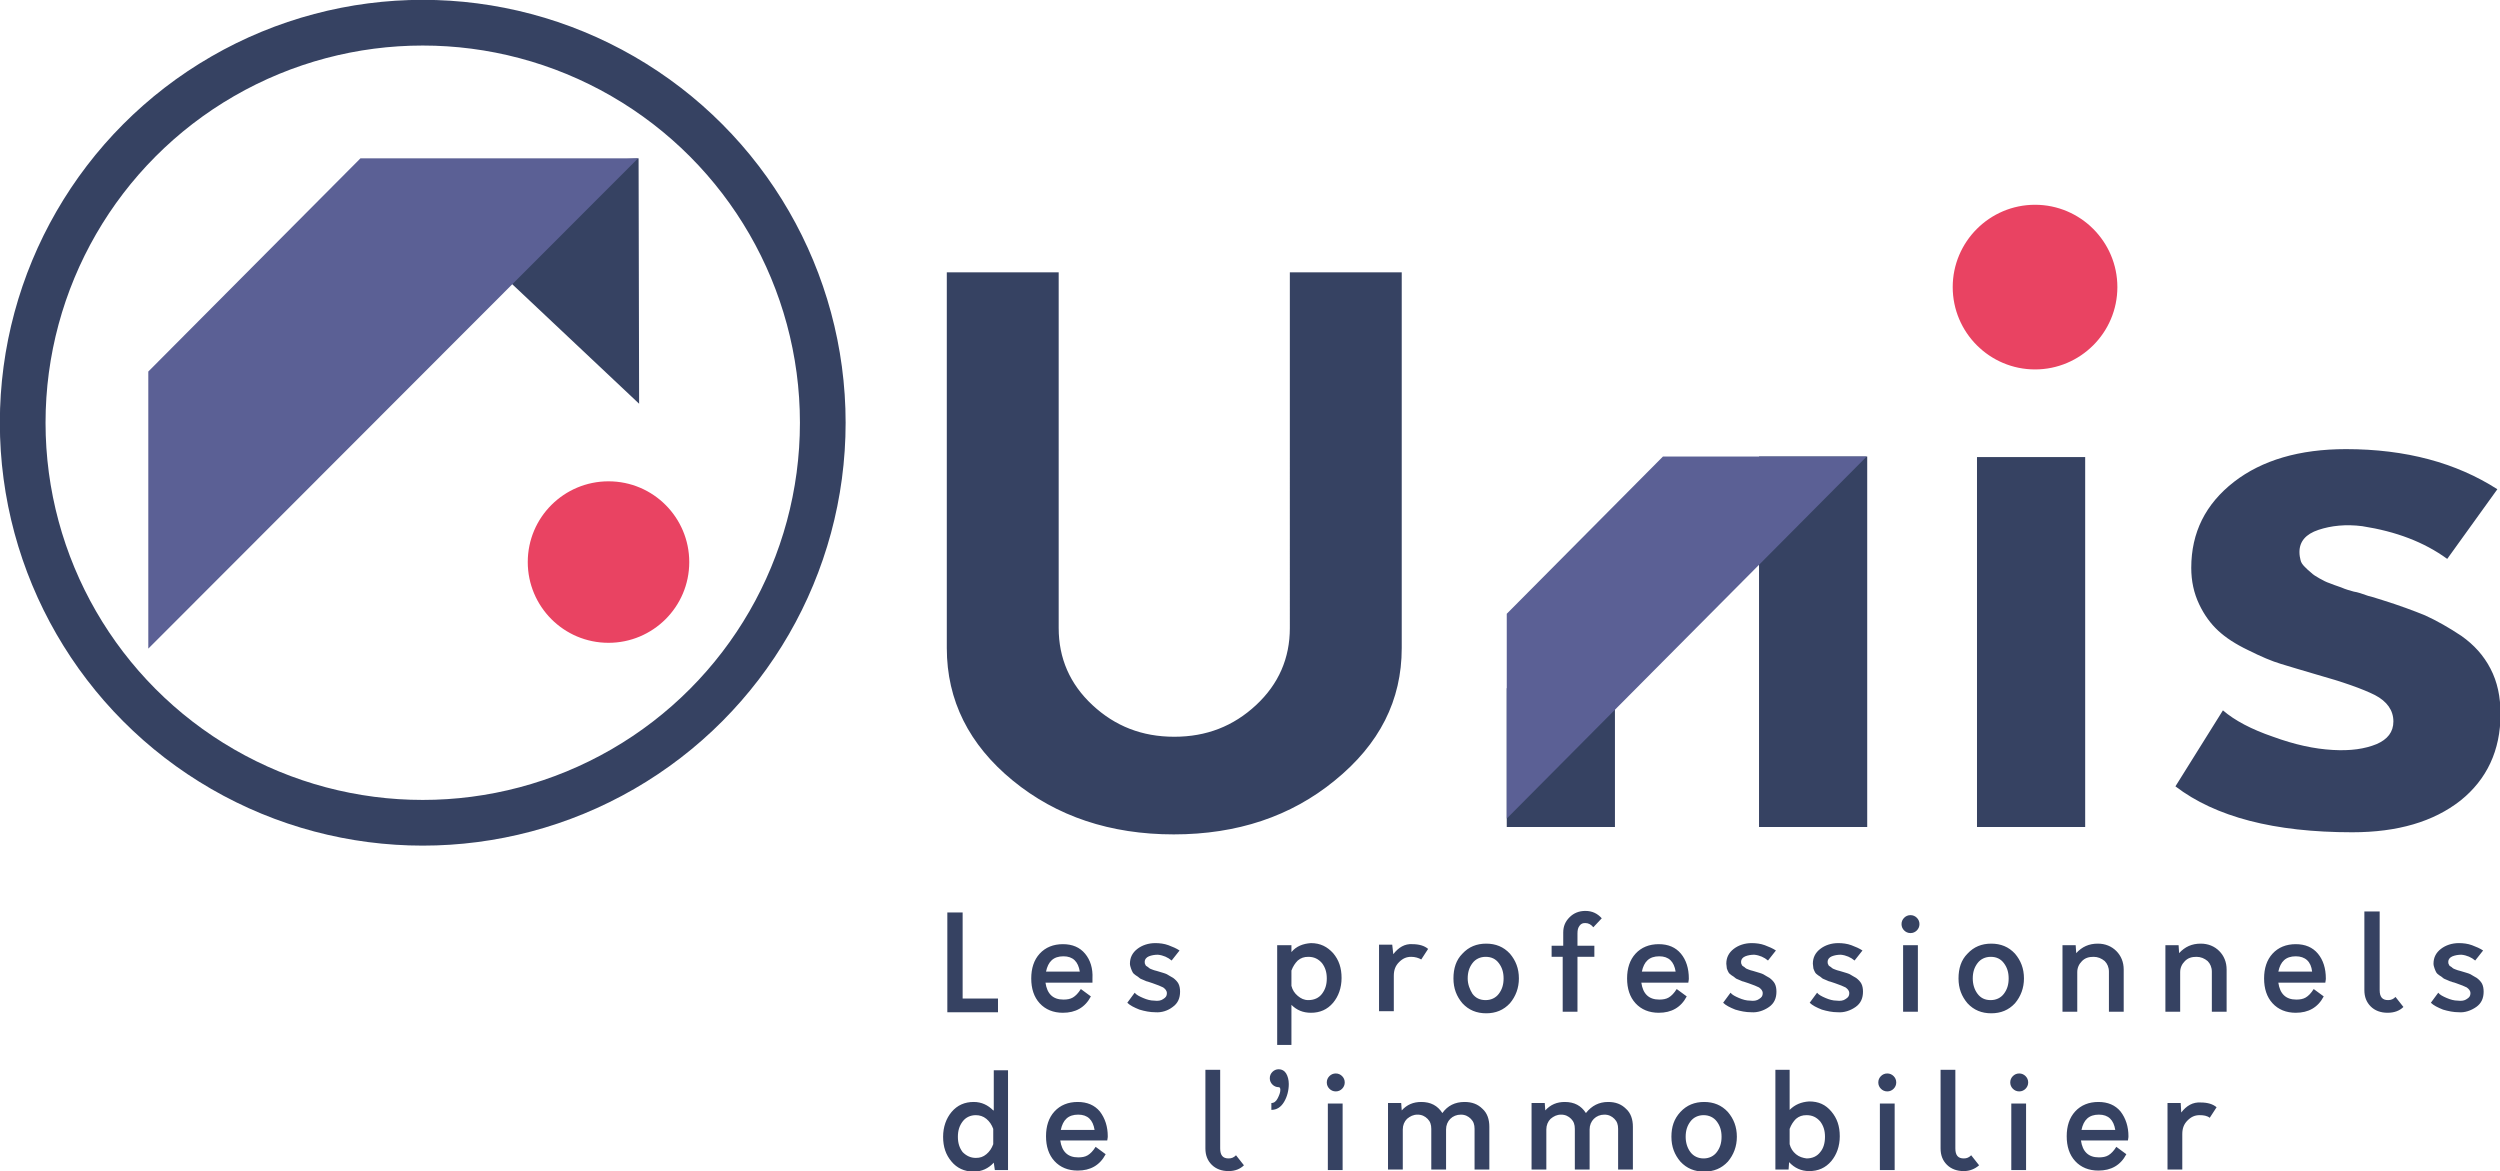
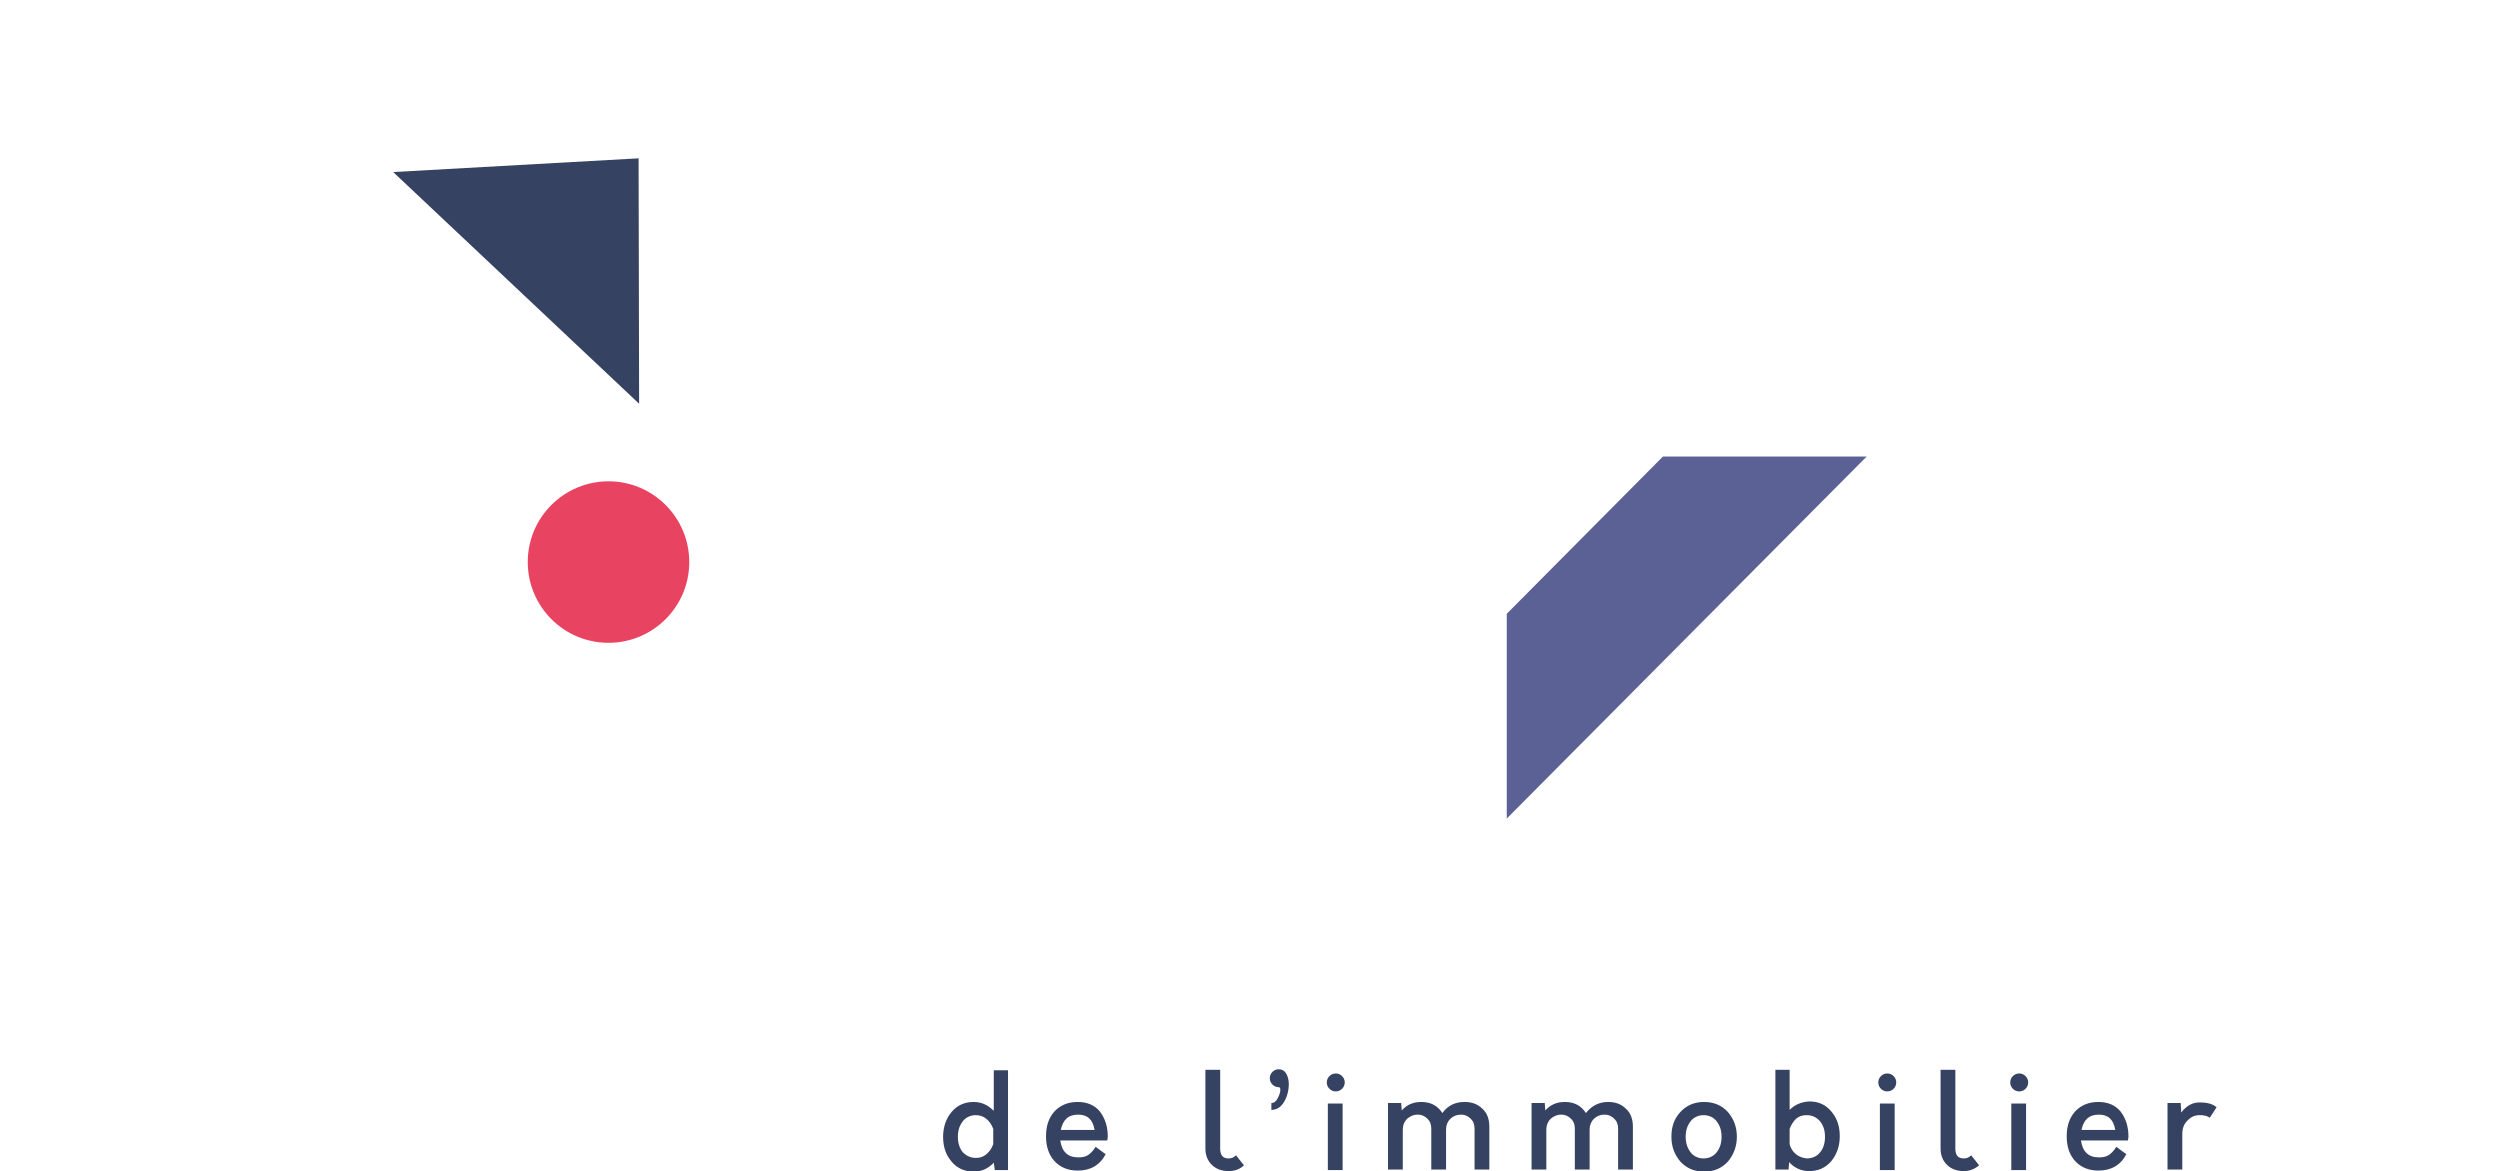
<svg xmlns="http://www.w3.org/2000/svg" version="1.1" id="Calque_1" x="0px" y="0px" viewBox="0 0 473.7 221.9" style="enable-background:new 0 0 473.7 221.9;" xml:space="preserve">
  <style type="text/css">
	.st0{fill:#364262;}
	.st1{fill:#E94362;}
	.st2{fill:none;stroke:#364262;stroke-width:8.658;}
	.st3{fill:#5B6095;}
</style>
  <g>
    <g>
-       <path class="st0" d="M333.3,156.7h20.5V86.5h-20.5V156.7z M306,130.4h-20.5v26.3H306V130.4z M265.6,122.8V51.6h-21.2V119    c0,5.7-2.1,10.6-6.4,14.6c-4.3,4-9.4,6-15.5,6c-6.1,0-11.2-2-15.5-6c-4.3-4-6.4-8.9-6.4-14.6V51.6h-21.2v71.2    c0,9.9,4.2,18.3,12.5,25.1c8.3,6.8,18.5,10.2,30.5,10.2s22.2-3.4,30.5-10.2C261.4,141,265.6,132.7,265.6,122.8 M374.6,156.7h20.5    V86.6h-20.5V156.7z M463.7,105.9l9.5-13.2c-7.8-5-17.3-7.6-28.7-7.6c-8.8,0-15.9,2.1-21.2,6.2c-5.4,4.2-8.1,9.6-8.1,16.3    c0,2.5,0.5,4.8,1.5,6.9c1,2.1,2.2,3.7,3.6,5c1.4,1.3,3.2,2.5,5.7,3.7c2.4,1.2,4.5,2.1,6.2,2.6c1.7,0.5,3.9,1.2,6.7,2    c5,1.4,8.7,2.7,11.1,3.9c2.3,1.2,3.5,2.9,3.5,5c0,2-1.1,3.4-3.2,4.3c-2.2,0.9-4.9,1.3-8.3,1.1c-3.5-0.2-7.2-1-11.3-2.5    c-4.1-1.4-7.3-3.1-9.5-5l-9,14.4c7.6,5.8,18.7,8.7,33.5,8.7c8.6,0,15.4-2,20.5-6c5-4,7.6-9.5,7.6-16.4c0-3.3-0.6-6.1-1.9-8.6    c-1.3-2.5-3.1-4.5-5.5-6.2c-2.4-1.6-4.7-2.9-6.9-3.9c-2.2-0.9-4.9-1.9-8.1-2.9c-0.7-0.2-1.5-0.5-2.7-0.8c-1.1-0.4-2-0.7-2.7-0.8    c-0.7-0.2-1.5-0.4-2.4-0.8c-0.9-0.3-1.7-0.6-2.2-0.8c-0.6-0.2-1.2-0.5-1.9-0.9c-0.7-0.4-1.2-0.7-1.6-1.1c-0.4-0.3-0.8-0.7-1.2-1.1    c-0.4-0.4-0.7-0.8-0.8-1.3c-0.1-0.4-0.2-0.9-0.2-1.5c0-2,1.2-3.4,3.6-4.2c2.4-0.8,5.2-1.1,8.3-0.7    C454,100.7,459.3,102.7,463.7,105.9" />
-       <path class="st1" d="M385.6,70c8.6,0,15.6-7,15.6-15.6c0-8.6-7-15.6-15.6-15.6s-15.6,7-15.6,15.6C370,63,377,70,385.6,70" />
-       <circle class="st2" cx="80.1" cy="80.1" r="75.8" />
-     </g>
+       </g>
    <polygon class="st0" points="121.1,76.5 121,30 74.5,32.6  " />
-     <polygon class="st3" points="68.4,30 68.3,30 28.1,70.4 28.1,122.9 120.9,30  " />
    <g>
      <path class="st1" d="M115.3,121.8c8.4,0,15.3-6.8,15.3-15.3c0-8.4-6.8-15.3-15.3-15.3c-8.4,0-15.3,6.8-15.3,15.3    C100,114.9,106.8,121.8,115.3,121.8" />
      <path class="st0" d="M413.3,210.8l-0.1-1.8h-2.5v12.6h2.8v-6.7c0-1.1,0.3-1.9,1-2.6c0.7-0.7,1.4-1,2.3-1c0.7,0,1.4,0.1,1.9,0.5    l1.3-2c-0.7-0.6-1.7-0.9-3-0.9C415.5,208.8,414.3,209.5,413.3,210.8 M400.8,214.1h-6.4c0.4-1.9,1.4-2.9,3.3-2.9    C399.5,211.2,400.5,212.2,400.8,214.1 M401.8,210.6c-1-1.2-2.4-1.8-4.2-1.8c-1.8,0-3.3,0.6-4.4,1.8c-1.1,1.2-1.6,2.8-1.6,4.7    s0.5,3.5,1.6,4.7c1.1,1.2,2.6,1.8,4.4,1.8c2.4,0,4.2-1,5.3-3.1l-1.9-1.4c-0.5,0.8-1,1.3-1.5,1.6c-0.5,0.3-1.1,0.4-1.8,0.4    c-2,0-3.1-1.1-3.4-3.2h8.9c0-0.2,0.1-0.4,0.1-0.8C403.3,213.5,402.8,211.9,401.8,210.6 M383.9,209.1h-2.8v12.6h2.8V209.1z     M384.3,205.1c0-0.5-0.2-0.9-0.5-1.2c-0.3-0.3-0.7-0.5-1.2-0.5c-0.5,0-0.9,0.2-1.2,0.5c-0.3,0.3-0.5,0.7-0.5,1.2    c0,0.5,0.2,0.9,0.5,1.2c0.3,0.3,0.7,0.5,1.2,0.5c0.5,0,0.9-0.2,1.2-0.5C384.1,206,384.3,205.6,384.3,205.1 M375,220.8l-1.5-1.9    c-0.4,0.4-0.8,0.6-1.4,0.6c-1.1,0-1.6-0.6-1.6-1.9l0-14.9h-2.8v14.9c0,1.3,0.4,2.3,1.2,3.1c0.8,0.8,1.9,1.2,3.2,1.2    C373.2,221.9,374.2,221.5,375,220.8 M359,209.1h-2.8v12.6h2.8V209.1z M359.3,205.1c0-0.5-0.2-0.9-0.5-1.2    c-0.3-0.3-0.7-0.5-1.2-0.5c-0.5,0-0.9,0.2-1.2,0.5c-0.3,0.3-0.5,0.7-0.5,1.2c0,0.5,0.2,0.9,0.5,1.2c0.3,0.3,0.7,0.5,1.2,0.5    c0.5,0,0.9-0.2,1.2-0.5C359.1,206,359.3,205.6,359.3,205.1 M340.3,218.7c-0.6-0.5-1-1.1-1.2-1.9v-2.9c0.3-0.8,0.7-1.4,1.2-1.9    c0.6-0.5,1.2-0.7,2-0.7c1.1,0,1.9,0.4,2.6,1.2c0.6,0.8,0.9,1.7,0.9,2.9c0,1.2-0.3,2.2-0.9,2.9c-0.6,0.8-1.5,1.2-2.6,1.2    C341.6,219.4,340.9,219.2,340.3,218.7 M339.1,210.3v-7.6h-2.7v18.9h2.5l0.1-1.4c1,1.1,2.3,1.7,3.8,1.7c1.7,0,3.1-0.6,4.2-1.9    c1-1.2,1.6-2.8,1.6-4.7c0-1.9-0.5-3.4-1.6-4.7s-2.4-1.9-4.2-1.9C341.3,208.8,340.1,209.3,339.1,210.3 M319.4,215.4    c0-1.2,0.3-2.1,0.9-2.9s1.5-1.2,2.5-1.2s1.9,0.4,2.5,1.2c0.6,0.8,0.9,1.7,0.9,2.9c0,1.2-0.3,2.1-0.9,2.9c-0.6,0.8-1.5,1.2-2.5,1.2    s-1.9-0.4-2.5-1.2C319.7,217.5,319.4,216.5,319.4,215.4 M329.1,215.4c0-1.9-0.6-3.4-1.7-4.7c-1.2-1.3-2.7-1.9-4.5-1.9    c-1.8,0-3.3,0.6-4.5,1.9c-1.2,1.3-1.7,2.8-1.7,4.7c0,1.9,0.6,3.4,1.7,4.7c1.2,1.3,2.7,1.9,4.5,1.9c1.8,0,3.3-0.6,4.5-1.9    C328.5,218.8,329.1,217.2,329.1,215.4 M300.5,210.9c-0.9-1.4-2.2-2.1-4-2.1c-1.5,0-2.7,0.5-3.7,1.6l-0.1-1.4h-2.5v12.6h2.8v-7.6    c0-0.8,0.3-1.5,0.8-2c0.6-0.5,1.2-0.8,2-0.8c0.8,0,1.4,0.3,1.9,0.8c0.5,0.5,0.7,1.1,0.7,1.9v7.7h2.8v-7.6c0-0.8,0.3-1.5,0.8-2    c0.5-0.5,1.2-0.8,2-0.8c0.8,0,1.4,0.3,1.9,0.8c0.5,0.5,0.7,1.1,0.7,1.9v7.7h2.8v-8.1c0-1.4-0.4-2.6-1.3-3.4    c-0.9-0.9-2-1.3-3.4-1.3C303,208.8,301.6,209.5,300.5,210.9 M273.3,210.9c-0.9-1.4-2.2-2.1-4-2.1c-1.5,0-2.7,0.5-3.7,1.6l-0.1-1.4    h-2.5v12.6h2.8v-7.6c0-0.8,0.3-1.5,0.8-2c0.6-0.5,1.2-0.8,2-0.8c0.8,0,1.4,0.3,1.9,0.8c0.5,0.5,0.7,1.1,0.7,1.9v7.7h2.8v-7.6    c0-0.8,0.3-1.5,0.8-2c0.5-0.5,1.2-0.8,2-0.8c0.8,0,1.4,0.3,1.9,0.8c0.5,0.5,0.7,1.1,0.7,1.9v7.7h2.8v-8.1c0-1.4-0.4-2.6-1.3-3.4    c-0.9-0.9-2-1.3-3.4-1.3C275.7,208.8,274.3,209.5,273.3,210.9 M254.4,209.1h-2.8v12.6h2.8V209.1z M254.8,205.1    c0-0.5-0.2-0.9-0.5-1.2c-0.3-0.3-0.7-0.5-1.2-0.5c-0.5,0-0.9,0.2-1.2,0.5c-0.3,0.3-0.5,0.7-0.5,1.2c0,0.5,0.2,0.9,0.5,1.2    c0.3,0.3,0.7,0.5,1.2,0.5c0.5,0,0.9-0.2,1.2-0.5C254.6,206,254.8,205.6,254.8,205.1 M243.3,208.8c0.6-1,0.9-2.2,0.9-3.4    c0-0.8-0.2-1.5-0.5-2c-0.3-0.5-0.8-0.8-1.4-0.8c-0.5,0-0.9,0.2-1.2,0.5c-0.3,0.3-0.5,0.7-0.5,1.2c0,0.5,0.2,0.9,0.5,1.2    c0.3,0.3,0.7,0.5,1.2,0.5c0.2,0,0.3,0.2,0.3,0.5c0,0.5-0.2,1-0.5,1.6c-0.3,0.6-0.7,0.9-1.2,0.9v1.3    C241.9,210.3,242.7,209.8,243.3,208.8 M235.7,220.8l-1.5-1.9c-0.4,0.4-0.8,0.6-1.4,0.6c-1.1,0-1.6-0.6-1.6-1.9l0-14.9h-2.8v14.9    c0,1.3,0.4,2.3,1.2,3.1c0.8,0.8,1.9,1.2,3.2,1.2C234,221.9,235,221.5,235.7,220.8 M207.4,214.1H201c0.4-1.9,1.4-2.9,3.3-2.9    C206.1,211.2,207.1,212.2,207.4,214.1 M208.4,210.6c-1-1.2-2.4-1.8-4.2-1.8c-1.8,0-3.3,0.6-4.4,1.8c-1.1,1.2-1.6,2.8-1.6,4.7    s0.5,3.5,1.6,4.7c1.1,1.2,2.6,1.8,4.4,1.8c2.4,0,4.2-1,5.3-3.1l-1.9-1.4c-0.5,0.8-1,1.3-1.5,1.6c-0.5,0.3-1.1,0.4-1.8,0.4    c-2,0-3.1-1.1-3.4-3.2h8.9c0-0.2,0.1-0.4,0.1-0.8C209.9,213.5,209.4,211.9,208.4,210.6 M182.4,218.3c-0.6-0.8-0.9-1.7-0.9-2.9    c0-1.2,0.3-2.1,0.9-2.9c0.6-0.8,1.5-1.2,2.5-1.2c0.7,0,1.4,0.2,2,0.7c0.6,0.5,1,1.1,1.3,1.9v2.9c-0.3,0.8-0.7,1.4-1.3,1.9    c-0.6,0.5-1.2,0.7-2,0.7C183.9,219.4,183.1,219,182.4,218.3 M188.2,210.4c-1-1-2.2-1.6-3.7-1.6c-1.7,0-3.1,0.6-4.2,1.9    c-1,1.2-1.6,2.8-1.6,4.7c0,1.9,0.5,3.4,1.6,4.7c1,1.2,2.4,1.9,4.2,1.9c1.5,0,2.8-0.6,3.8-1.7l0.2,1.4h2.5v-18.9h-2.7V210.4z" />
-       <path class="st0" d="M469.2,190.8c1-0.7,1.4-1.7,1.4-2.9c0-0.6-0.1-1.1-0.3-1.5c-0.2-0.4-0.6-0.8-1-1.1c-0.5-0.3-0.9-0.5-1.2-0.7    c-0.4-0.2-0.9-0.3-1.5-0.5c-0.4-0.1-0.6-0.2-0.7-0.2c-0.1,0-0.3-0.1-0.6-0.2c-0.3-0.1-0.5-0.2-0.6-0.3c-0.1-0.1-0.2-0.2-0.4-0.3    c-0.2-0.1-0.3-0.3-0.3-0.4c-0.1-0.1-0.1-0.3-0.1-0.5c0-0.4,0.3-0.8,0.8-1c0.5-0.2,1.1-0.3,1.7-0.3c1,0.1,1.9,0.5,2.6,1.1l1.5-1.9    c-0.6-0.4-1.3-0.7-2.1-1c-0.8-0.3-1.7-0.4-2.5-0.4c-1.3,0-2.5,0.4-3.4,1.1c-0.9,0.7-1.4,1.6-1.4,2.8c0,0.3,0.1,0.6,0.2,0.9    c0.1,0.3,0.2,0.5,0.3,0.7s0.3,0.4,0.6,0.6c0.3,0.2,0.5,0.3,0.7,0.5s0.4,0.2,0.8,0.4c0.4,0.2,0.7,0.3,0.8,0.3    c0.1,0.1,0.4,0.1,0.9,0.3c0.9,0.3,1.6,0.6,2,0.8c0.4,0.3,0.7,0.6,0.7,1.1c0,0.5-0.2,0.8-0.7,1.1c-0.4,0.3-1,0.4-1.7,0.3    c-0.7,0-1.4-0.2-2.1-0.5c-0.7-0.3-1.3-0.6-1.6-1l-1.4,1.9c0.5,0.5,1.3,0.9,2.3,1.3c1,0.3,2,0.5,3,0.5    C467,191.9,468.2,191.5,469.2,190.8 M455.4,190.8l-1.5-1.9c-0.4,0.4-0.8,0.6-1.4,0.6c-1.1,0-1.6-0.6-1.6-1.9l0-14.9H448v14.9    c0,1.3,0.4,2.3,1.2,3.1c0.8,0.8,1.9,1.2,3.2,1.2C453.7,191.9,454.7,191.5,455.4,190.8 M438.1,184.1h-6.4c0.4-1.9,1.4-2.9,3.3-2.9    C436.8,181.2,437.9,182.2,438.1,184.1 M439.2,180.7c-1-1.2-2.4-1.8-4.2-1.8c-1.8,0-3.3,0.6-4.4,1.8c-1.1,1.2-1.6,2.8-1.6,4.7    c0,1.9,0.5,3.5,1.6,4.7c1.1,1.2,2.6,1.8,4.4,1.8c2.4,0,4.2-1,5.3-3.1l-1.9-1.4c-0.5,0.8-1,1.3-1.5,1.6c-0.5,0.3-1.1,0.4-1.8,0.4    c-2,0-3.1-1.1-3.4-3.2h8.9c0-0.2,0.1-0.4,0.1-0.8C440.7,183.5,440.2,181.9,439.2,180.7 M412.9,180.6l-0.1-1.5h-2.5v12.6h2.8v-7.5    c0-0.8,0.3-1.5,0.9-2.1c0.6-0.6,1.3-0.8,2.2-0.8c0.8,0,1.5,0.3,2.1,0.8c0.5,0.5,0.8,1.2,0.8,2v7.6h2.8v-8c0-1.4-0.5-2.6-1.4-3.5    c-0.9-0.9-2.1-1.4-3.5-1.4C415.3,178.8,414,179.4,412.9,180.6 M393.4,180.6l-0.1-1.5h-2.5v12.6h2.8v-7.5c0-0.8,0.3-1.5,0.9-2.1    c0.6-0.6,1.3-0.8,2.2-0.8c0.8,0,1.5,0.3,2.1,0.8c0.5,0.5,0.8,1.2,0.8,2v7.6h2.8v-8c0-1.4-0.5-2.6-1.4-3.5    c-0.9-0.9-2.1-1.4-3.5-1.4C395.8,178.8,394.5,179.4,393.4,180.6 M373.8,185.4c0-1.2,0.3-2.1,0.9-2.9c0.6-0.8,1.5-1.2,2.5-1.2    c1.1,0,1.9,0.4,2.5,1.2s0.9,1.7,0.9,2.9c0,1.2-0.3,2.1-0.9,2.9c-0.6,0.8-1.5,1.2-2.5,1.2c-1.1,0-1.9-0.4-2.5-1.2    C374.1,187.5,373.8,186.5,373.8,185.4 M383.5,185.4c0-1.9-0.6-3.4-1.7-4.7c-1.2-1.3-2.7-1.9-4.5-1.9c-1.8,0-3.3,0.6-4.5,1.9    c-1.2,1.2-1.7,2.8-1.7,4.7c0,1.9,0.6,3.4,1.7,4.7c1.2,1.3,2.7,1.9,4.5,1.9c1.8,0,3.3-0.6,4.5-1.9    C382.9,188.8,383.5,187.2,383.5,185.4 M363.4,179.1h-2.8v12.6h2.8V179.1z M363.7,175.1c0-0.5-0.2-0.9-0.5-1.2s-0.7-0.5-1.2-0.5    c-0.5,0-0.9,0.2-1.2,0.5c-0.3,0.3-0.5,0.7-0.5,1.2c0,0.5,0.2,0.9,0.5,1.2c0.3,0.3,0.7,0.5,1.2,0.5c0.5,0,0.9-0.2,1.2-0.5    C363.5,176,363.7,175.6,363.7,175.1 M351.6,190.8c1-0.7,1.4-1.7,1.4-2.9c0-0.6-0.1-1.1-0.3-1.5c-0.2-0.4-0.6-0.8-1-1.1    c-0.5-0.3-0.9-0.5-1.2-0.7c-0.4-0.2-0.9-0.3-1.5-0.5c-0.4-0.1-0.6-0.2-0.7-0.2c-0.1,0-0.3-0.1-0.6-0.2c-0.3-0.1-0.5-0.2-0.6-0.3    c-0.1-0.1-0.2-0.2-0.4-0.3c-0.2-0.1-0.3-0.3-0.3-0.4c-0.1-0.1-0.1-0.3-0.1-0.5c0-0.4,0.3-0.8,0.8-1s1.1-0.3,1.7-0.3    c1,0.1,1.9,0.5,2.6,1.1l1.5-1.9c-0.6-0.4-1.3-0.7-2.1-1c-0.8-0.3-1.7-0.4-2.5-0.4c-1.3,0-2.5,0.4-3.4,1.1    c-0.9,0.7-1.4,1.6-1.4,2.8c0,0.3,0.1,0.6,0.1,0.9c0.1,0.3,0.2,0.5,0.3,0.7s0.3,0.4,0.6,0.6c0.3,0.2,0.5,0.3,0.7,0.5    s0.4,0.2,0.8,0.4c0.4,0.2,0.7,0.3,0.8,0.3c0.2,0.1,0.4,0.1,0.9,0.3c0.9,0.3,1.6,0.6,2,0.8c0.4,0.3,0.7,0.6,0.7,1.1    c0,0.5-0.2,0.8-0.7,1.1c-0.4,0.3-1,0.4-1.7,0.3c-0.7,0-1.4-0.2-2.1-0.5c-0.7-0.3-1.3-0.6-1.6-1l-1.4,1.9c0.5,0.5,1.3,0.9,2.3,1.3    c1,0.3,2,0.5,3,0.5C349.4,191.9,350.6,191.5,351.6,190.8 M335.2,190.8c1-0.7,1.4-1.7,1.4-2.9c0-0.6-0.1-1.1-0.3-1.5    c-0.2-0.4-0.6-0.8-1-1.1c-0.5-0.3-0.9-0.5-1.2-0.7c-0.4-0.2-0.9-0.3-1.5-0.5c-0.4-0.1-0.6-0.2-0.7-0.2c-0.1,0-0.3-0.1-0.6-0.2    c-0.3-0.1-0.5-0.2-0.6-0.3c-0.1-0.1-0.2-0.2-0.4-0.3c-0.2-0.1-0.3-0.3-0.3-0.4c-0.1-0.1-0.1-0.3-0.1-0.5c0-0.4,0.3-0.8,0.8-1    c0.5-0.2,1.1-0.3,1.7-0.3c1,0.1,1.9,0.5,2.6,1.1l1.5-1.9c-0.6-0.4-1.3-0.7-2.1-1c-0.8-0.3-1.7-0.4-2.5-0.4c-1.3,0-2.5,0.4-3.4,1.1    c-0.9,0.7-1.4,1.6-1.4,2.8c0,0.3,0.1,0.6,0.1,0.9c0.1,0.3,0.2,0.5,0.3,0.7s0.3,0.4,0.6,0.6c0.3,0.2,0.5,0.3,0.7,0.5    s0.4,0.2,0.8,0.4c0.4,0.2,0.7,0.3,0.8,0.3c0.2,0.1,0.4,0.1,0.9,0.3c0.9,0.3,1.6,0.6,2,0.8c0.4,0.3,0.7,0.6,0.7,1.1    c0,0.5-0.2,0.8-0.7,1.1c-0.4,0.3-1,0.4-1.7,0.3c-0.7,0-1.4-0.2-2.1-0.5c-0.7-0.3-1.3-0.6-1.6-1l-1.4,1.9c0.5,0.5,1.3,0.9,2.3,1.3    c1,0.3,2,0.5,3,0.5C333,191.9,334.2,191.5,335.2,190.8 M317.5,184.1h-6.4c0.4-1.9,1.4-2.9,3.3-2.9    C316.2,181.2,317.2,182.2,317.5,184.1 M318.5,180.7c-1-1.2-2.4-1.8-4.2-1.8c-1.8,0-3.3,0.6-4.4,1.8c-1.1,1.2-1.6,2.8-1.6,4.7    c0,1.9,0.5,3.5,1.6,4.7c1.1,1.2,2.6,1.8,4.4,1.8c2.4,0,4.2-1,5.3-3.1l-1.9-1.4c-0.5,0.8-1,1.3-1.5,1.6s-1.1,0.4-1.8,0.4    c-2,0-3.1-1.1-3.4-3.2h8.9c0-0.2,0.1-0.4,0.1-0.8C320,183.5,319.5,181.9,318.5,180.7 M299.3,175.4c0.3-0.4,0.6-0.5,1.1-0.5    c0.6,0,1.1,0.3,1.5,0.8l1.6-1.7c-0.8-0.9-1.8-1.4-3.1-1.4c-1.2,0-2.2,0.4-3,1.2c-0.8,0.8-1.2,1.7-1.2,2.9v2.5H294v2.1h2.1v10.4    h2.8v-10.4h3.2v-2.1h-3.2v-2.3C298.9,176.2,299,175.8,299.3,175.4 M278.1,185.4c0-1.2,0.3-2.1,0.9-2.9c0.6-0.8,1.5-1.2,2.5-1.2    c1.1,0,1.9,0.4,2.5,1.2c0.6,0.8,0.9,1.7,0.9,2.9c0,1.2-0.3,2.1-0.9,2.9c-0.6,0.8-1.5,1.2-2.5,1.2c-1.1,0-1.9-0.4-2.5-1.2    C278.5,187.5,278.1,186.5,278.1,185.4 M287.8,185.4c0-1.9-0.6-3.4-1.7-4.7c-1.2-1.3-2.7-1.9-4.5-1.9c-1.8,0-3.3,0.6-4.5,1.9    c-1.2,1.2-1.7,2.8-1.7,4.7c0,1.9,0.6,3.4,1.7,4.7c1.2,1.3,2.7,1.9,4.5,1.9c1.8,0,3.3-0.6,4.5-1.9    C287.2,188.8,287.8,187.2,287.8,185.4 M264,180.8l-0.2-1.8h-2.5v12.6h2.8v-6.7c0-1.1,0.3-1.9,1-2.6c0.7-0.7,1.4-1,2.3-1    c0.7,0,1.4,0.2,1.9,0.5l1.3-2c-0.7-0.6-1.7-0.9-3-0.9C266.2,178.8,265,179.5,264,180.8 M245.9,188.7c-0.6-0.5-1-1.1-1.2-1.9v-2.9    c0.3-0.8,0.7-1.4,1.2-1.9c0.6-0.5,1.2-0.7,2-0.7c1.1,0,1.9,0.4,2.6,1.2c0.6,0.8,0.9,1.7,0.9,2.9c0,1.2-0.3,2.1-0.9,2.9    c-0.6,0.8-1.5,1.2-2.6,1.2C247.1,189.5,246.5,189.2,245.9,188.7 M244.7,180.4v-1.3h-2.7V198h2.7v-7.6c1,1,2.2,1.5,3.7,1.5    c1.7,0,3.1-0.6,4.2-1.9c1-1.2,1.6-2.8,1.6-4.7c0-1.9-0.5-3.4-1.6-4.7c-1.1-1.2-2.4-1.9-4.2-1.9    C246.9,178.8,245.6,179.3,244.7,180.4 M222.2,190.8c1-0.7,1.4-1.7,1.4-2.9c0-0.6-0.1-1.1-0.3-1.5c-0.2-0.4-0.6-0.8-1-1.1    c-0.5-0.3-0.9-0.5-1.2-0.7c-0.4-0.2-0.9-0.3-1.5-0.5c-0.4-0.1-0.6-0.2-0.7-0.2c-0.1,0-0.3-0.1-0.6-0.2c-0.3-0.1-0.5-0.2-0.6-0.3    c-0.1-0.1-0.2-0.2-0.4-0.3c-0.2-0.1-0.3-0.3-0.3-0.4c-0.1-0.1-0.1-0.3-0.1-0.5c0-0.4,0.3-0.8,0.8-1c0.5-0.2,1.1-0.3,1.7-0.3    c1,0.1,1.9,0.5,2.6,1.1l1.5-1.9c-0.6-0.4-1.3-0.7-2.1-1c-0.8-0.3-1.7-0.4-2.5-0.4c-1.3,0-2.5,0.4-3.4,1.1    c-0.9,0.7-1.4,1.6-1.4,2.8c0,0.3,0.1,0.6,0.2,0.9c0.1,0.3,0.2,0.5,0.3,0.7c0.1,0.2,0.3,0.4,0.6,0.6c0.3,0.2,0.5,0.3,0.7,0.5    s0.4,0.2,0.8,0.4c0.4,0.2,0.7,0.3,0.8,0.3c0.2,0.1,0.4,0.1,0.9,0.3c0.9,0.3,1.6,0.6,2,0.8c0.4,0.3,0.7,0.6,0.7,1.1    c0,0.5-0.2,0.8-0.7,1.1c-0.4,0.3-1,0.4-1.7,0.3c-0.7,0-1.4-0.2-2.1-0.5c-0.7-0.3-1.3-0.6-1.6-1l-1.4,1.9c0.5,0.5,1.3,0.9,2.3,1.3    c1,0.3,2,0.5,3,0.5C220.1,191.9,221.3,191.5,222.2,190.8 M204.6,184.1h-6.4c0.4-1.9,1.4-2.9,3.3-2.9    C203.3,181.2,204.3,182.2,204.6,184.1 M205.6,180.7c-1-1.2-2.4-1.8-4.2-1.8c-1.8,0-3.3,0.6-4.4,1.8c-1.1,1.2-1.6,2.8-1.6,4.7    c0,1.9,0.5,3.5,1.6,4.7c1.1,1.2,2.6,1.8,4.4,1.8c2.4,0,4.2-1,5.3-3.1l-1.9-1.4c-0.5,0.8-1,1.3-1.5,1.6c-0.5,0.3-1.1,0.4-1.8,0.4    c-2,0-3.1-1.1-3.4-3.2h8.9c0-0.2,0-0.4,0-0.8C207.1,183.5,206.6,181.9,205.6,180.7 M189.1,191.7v-2.5h-6.7v-16.3h-2.9v18.9H189.1z    " />
    </g>
    <polygon class="st3" points="315.1,86.5 315.1,86.5 285.5,116.3 285.5,155.1 353.7,86.5  " />
  </g>
</svg>